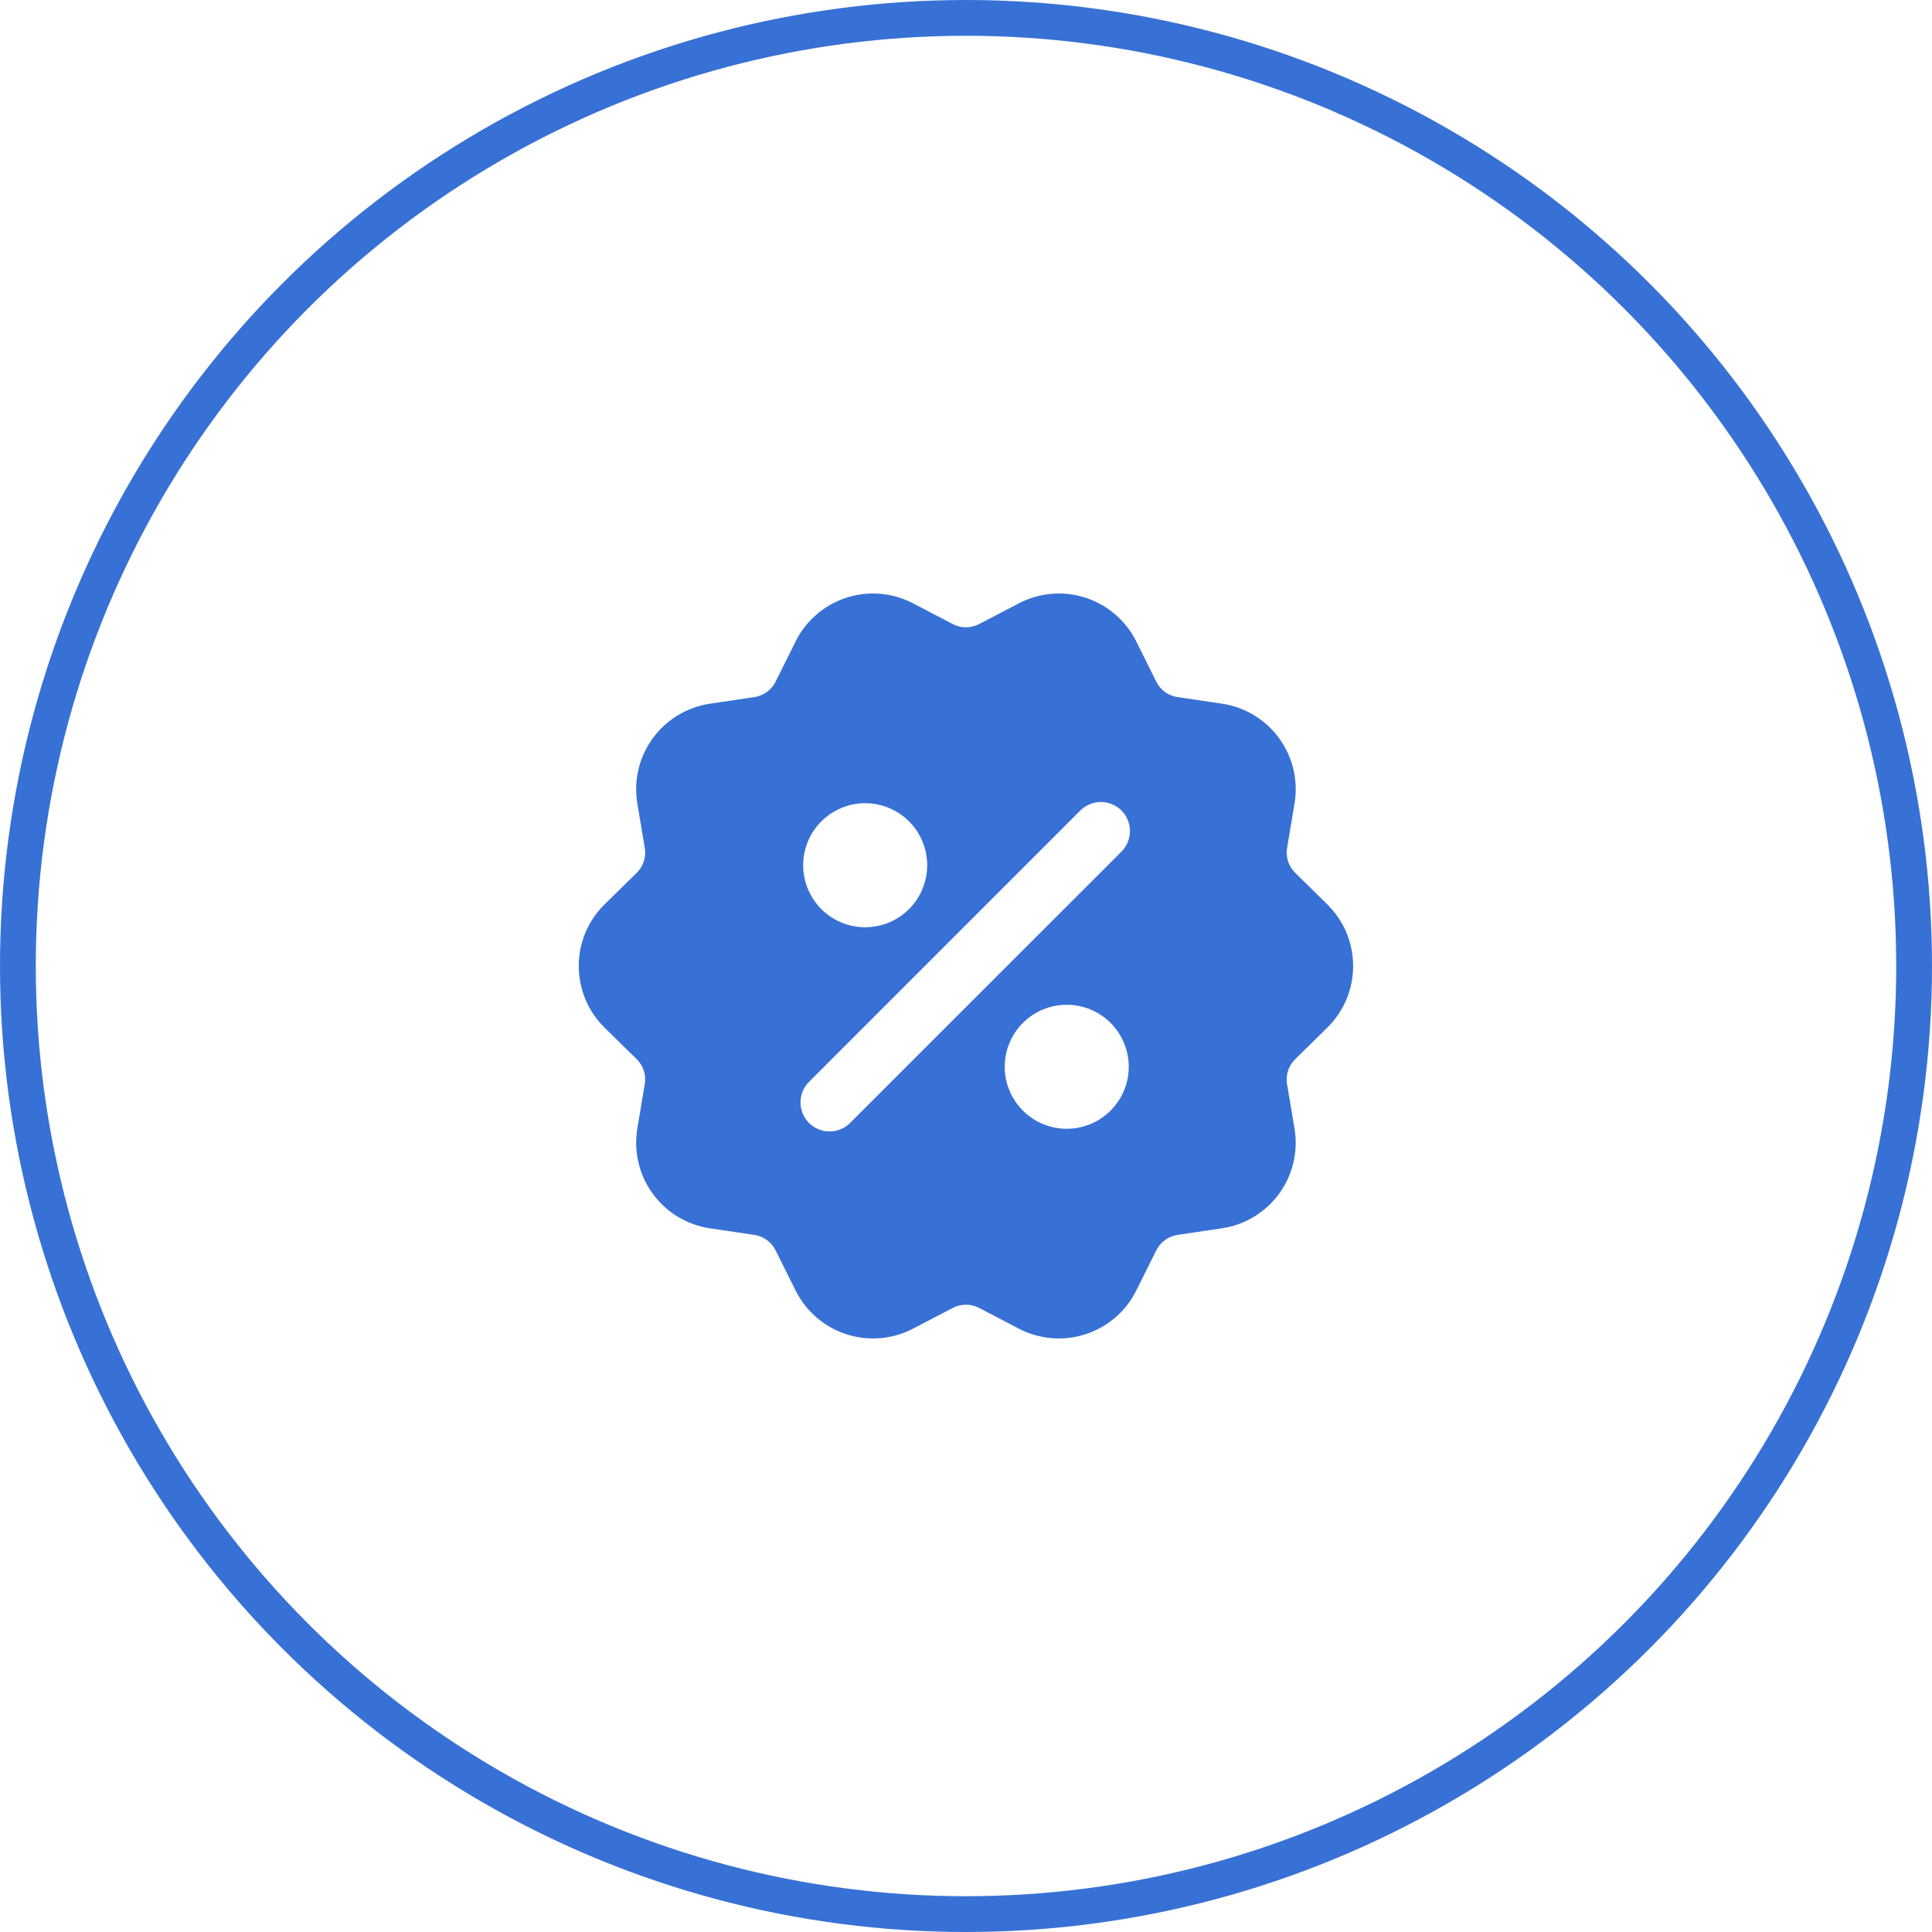
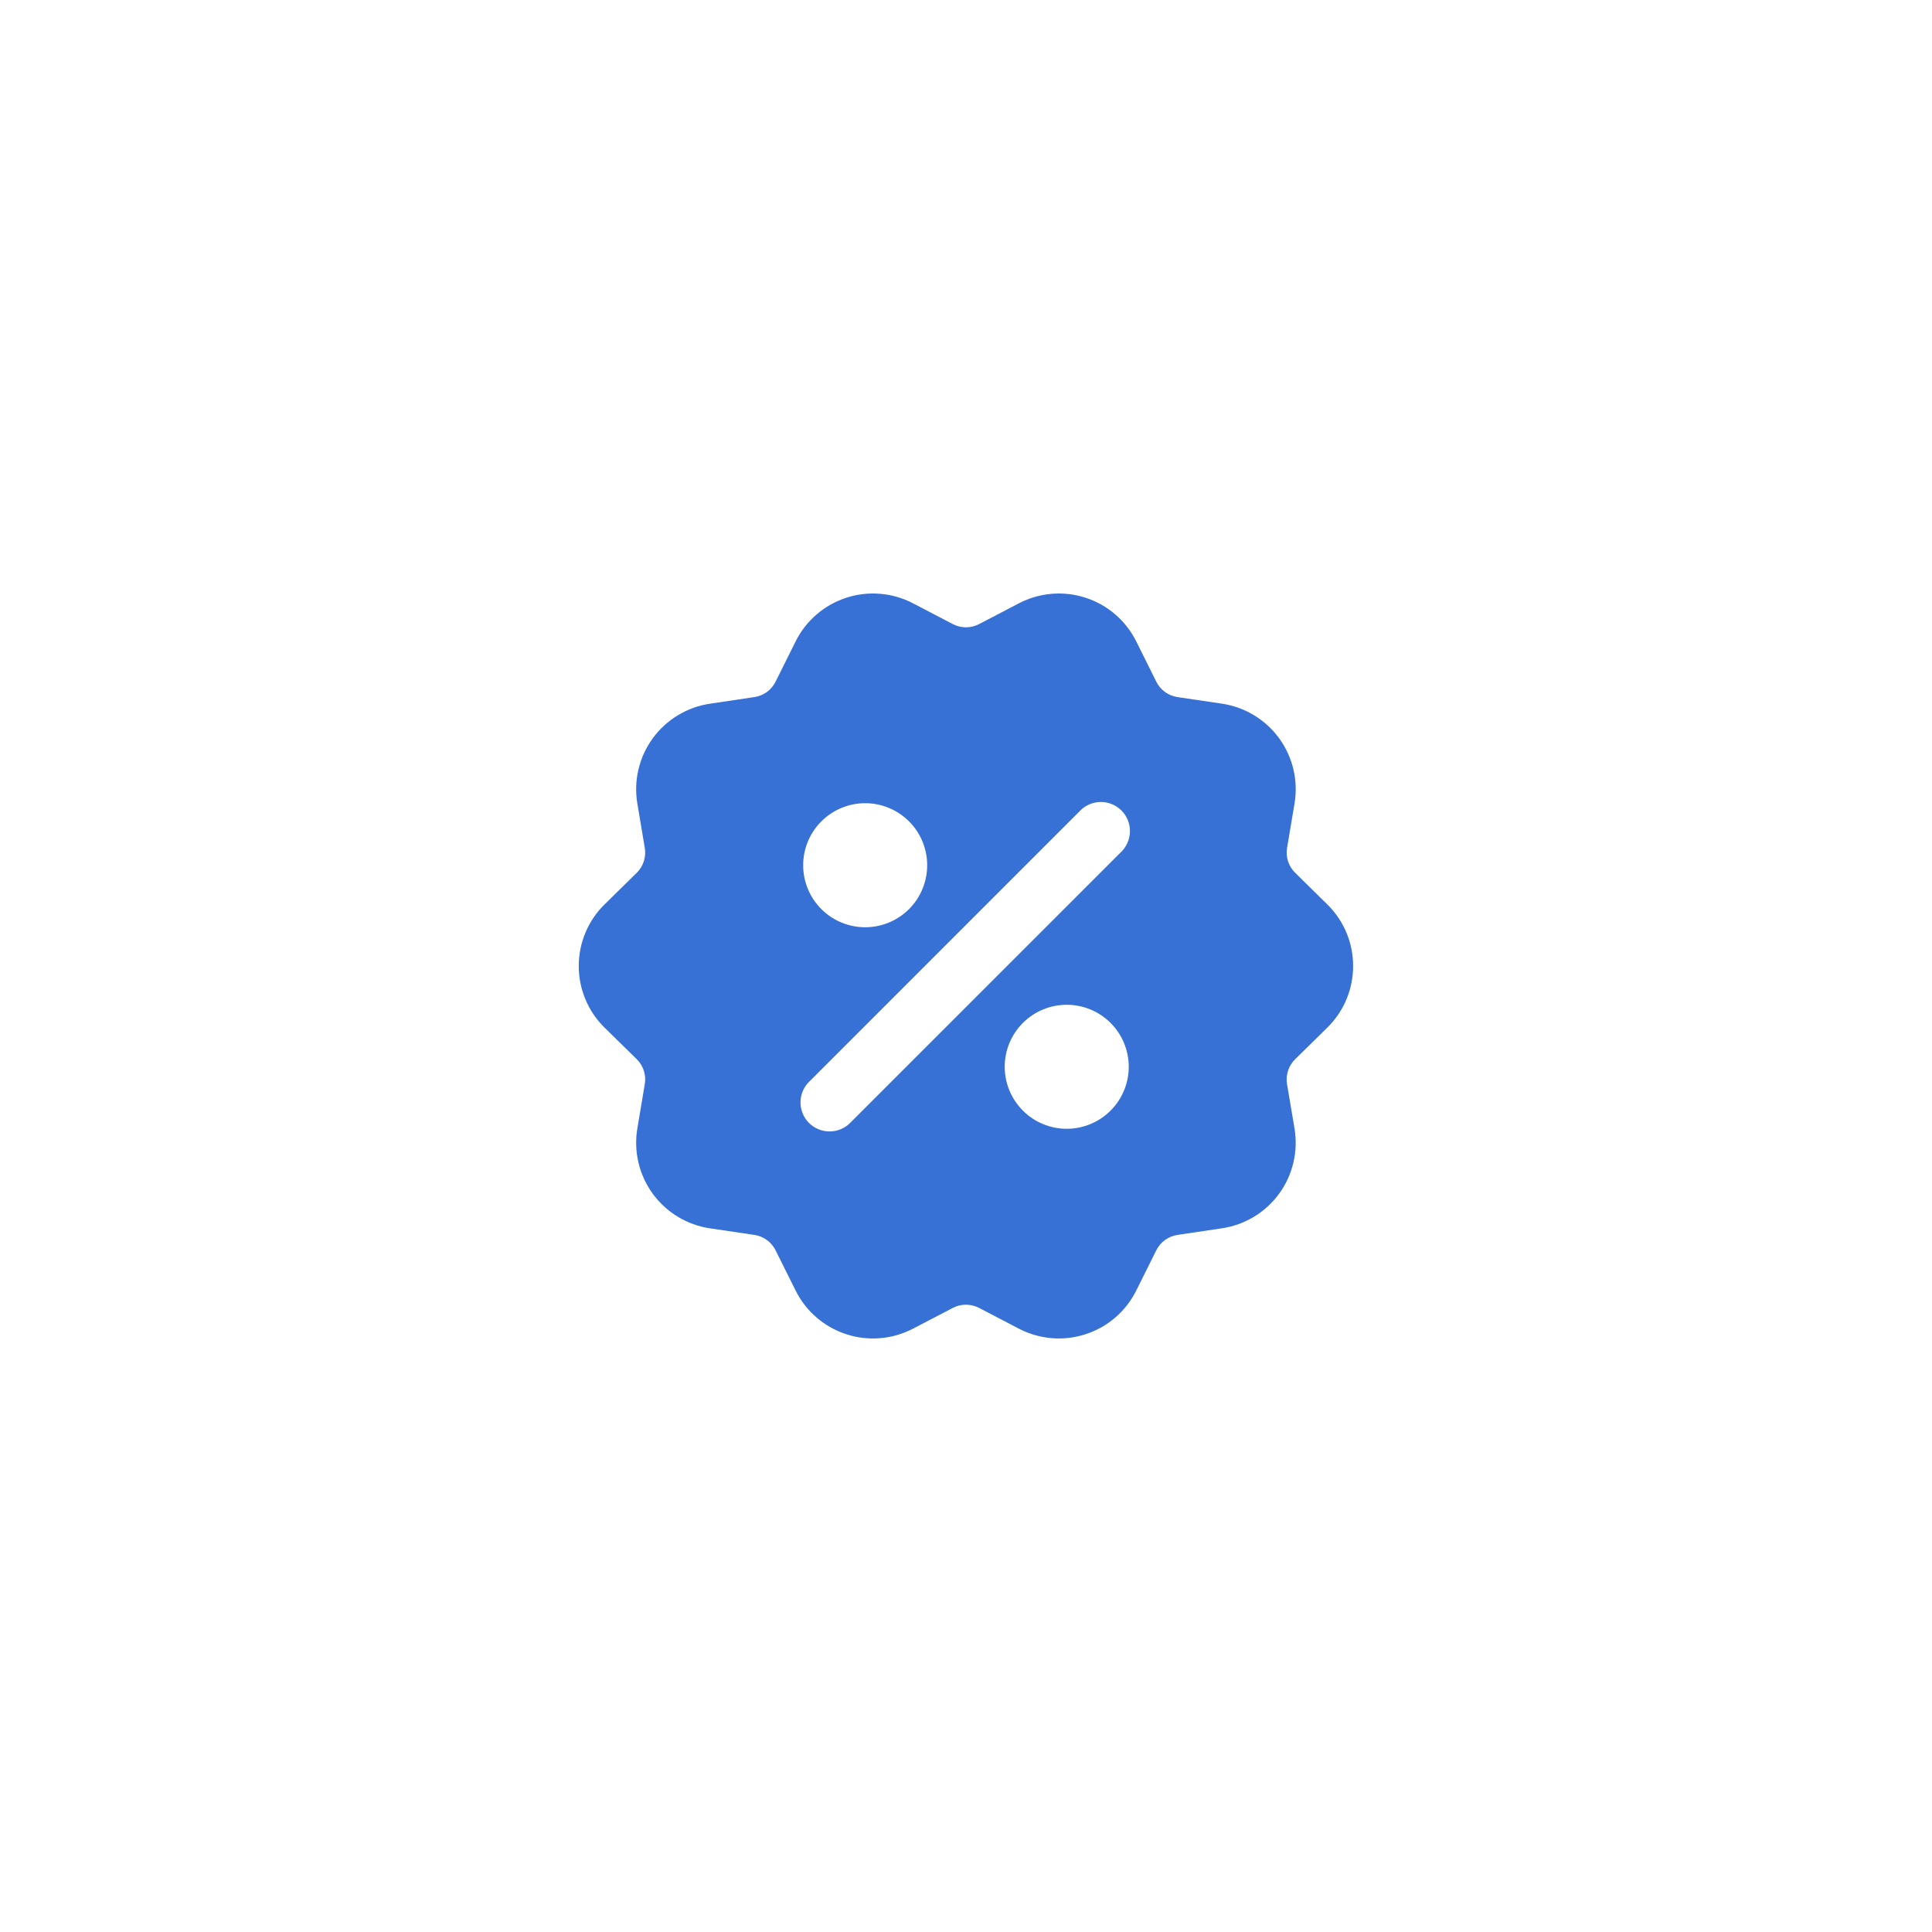
<svg xmlns="http://www.w3.org/2000/svg" width="54" height="54" viewBox="0 0 54 54" fill="none">
-   <circle cx="27" cy="27" r="26.5" stroke="#3871D5" />
  <path fill-rule="evenodd" clip-rule="evenodd" d="M22.238 17.928C22.381 17.641 22.579 17.385 22.823 17.175C23.066 16.965 23.349 16.806 23.654 16.707C23.959 16.607 24.282 16.57 24.602 16.597C24.922 16.623 25.233 16.714 25.518 16.862L26.633 17.444C26.861 17.563 27.135 17.563 27.364 17.444L28.48 16.862C28.764 16.714 29.076 16.624 29.396 16.597C29.716 16.57 30.038 16.608 30.343 16.707C30.648 16.806 30.931 16.965 31.174 17.175C31.417 17.385 31.616 17.641 31.759 17.928L32.319 19.054C32.376 19.168 32.459 19.267 32.562 19.342C32.666 19.416 32.785 19.465 32.912 19.484L34.154 19.668C34.472 19.715 34.777 19.825 35.052 19.992C35.327 20.158 35.566 20.378 35.755 20.638C35.943 20.898 36.078 21.193 36.152 21.506C36.225 21.819 36.236 22.143 36.182 22.46L35.974 23.699C35.953 23.825 35.963 23.954 36.002 24.075C36.042 24.196 36.11 24.306 36.201 24.395L37.096 25.276C38.062 26.222 38.062 27.778 37.096 28.725L36.201 29.605C36.109 29.695 36.041 29.804 36.002 29.925C35.962 30.047 35.952 30.175 35.973 30.301L36.182 31.54C36.235 31.857 36.225 32.181 36.151 32.494C36.078 32.807 35.943 33.101 35.754 33.361C35.565 33.621 35.326 33.841 35.052 34.007C34.777 34.174 34.472 34.284 34.154 34.331L32.912 34.516C32.785 34.535 32.666 34.584 32.562 34.659C32.459 34.733 32.376 34.832 32.319 34.946L31.759 36.071C31.616 36.358 31.417 36.614 31.174 36.824C30.93 37.034 30.648 37.193 30.342 37.292C30.037 37.391 29.715 37.429 29.395 37.402C29.075 37.375 28.763 37.285 28.479 37.137L27.364 36.556C27.251 36.497 27.125 36.467 26.998 36.467C26.871 36.467 26.745 36.497 26.633 36.556L25.518 37.137C25.233 37.285 24.922 37.376 24.602 37.402C24.282 37.429 23.959 37.392 23.654 37.292C23.349 37.193 23.066 37.034 22.823 36.824C22.579 36.615 22.381 36.358 22.238 36.071L21.677 34.946C21.621 34.832 21.537 34.733 21.434 34.659C21.331 34.584 21.211 34.535 21.085 34.516L19.842 34.332C19.524 34.285 19.219 34.175 18.945 34.008C18.67 33.842 18.431 33.622 18.242 33.362C18.053 33.102 17.918 32.807 17.845 32.494C17.771 32.181 17.761 31.857 17.814 31.54L18.022 30.301C18.044 30.175 18.034 30.047 17.995 29.926C17.956 29.805 17.888 29.695 17.797 29.605L16.9 28.725C16.671 28.5 16.488 28.232 16.364 27.935C16.24 27.639 16.176 27.321 16.176 27C16.176 26.679 16.24 26.361 16.364 26.065C16.488 25.769 16.671 25.5 16.9 25.276L17.797 24.395C17.888 24.305 17.956 24.196 17.995 24.075C18.034 23.953 18.044 23.825 18.022 23.699L17.814 22.46C17.761 22.143 17.771 21.819 17.845 21.506C17.918 21.194 18.053 20.899 18.242 20.639C18.431 20.379 18.67 20.159 18.945 19.993C19.219 19.826 19.524 19.716 19.842 19.669L21.085 19.484C21.211 19.465 21.331 19.416 21.434 19.342C21.537 19.267 21.621 19.168 21.677 19.054L22.238 17.928ZM31.365 23.783C31.508 23.629 31.586 23.425 31.582 23.214C31.579 23.004 31.494 22.803 31.345 22.654C31.196 22.505 30.995 22.42 30.785 22.416C30.574 22.413 30.37 22.491 30.216 22.634L22.633 30.218C22.553 30.292 22.489 30.382 22.445 30.481C22.4 30.581 22.376 30.689 22.375 30.798C22.372 30.907 22.393 31.015 22.433 31.116C22.474 31.218 22.535 31.309 22.612 31.387C22.689 31.464 22.781 31.525 22.883 31.565C22.984 31.606 23.092 31.626 23.201 31.624C23.31 31.622 23.418 31.599 23.517 31.554C23.617 31.51 23.707 31.446 23.781 31.366L31.365 23.783ZM25.915 24.183C25.915 24.643 25.733 25.084 25.408 25.409C25.083 25.734 24.642 25.917 24.182 25.917C23.722 25.917 23.282 25.734 22.956 25.409C22.631 25.084 22.449 24.643 22.449 24.183C22.449 23.724 22.631 23.283 22.956 22.958C23.282 22.633 23.722 22.45 24.182 22.45C24.642 22.45 25.083 22.633 25.408 22.958C25.733 23.283 25.915 23.724 25.915 24.183ZM29.815 31.55C30.275 31.55 30.716 31.367 31.041 31.042C31.366 30.717 31.549 30.276 31.549 29.817C31.549 29.357 31.366 28.916 31.041 28.591C30.716 28.266 30.275 28.084 29.815 28.084C29.356 28.084 28.915 28.266 28.59 28.591C28.265 28.916 28.082 29.357 28.082 29.817C28.082 30.276 28.265 30.717 28.59 31.042C28.915 31.367 29.356 31.55 29.815 31.55Z" fill="#3871D5" />
</svg>